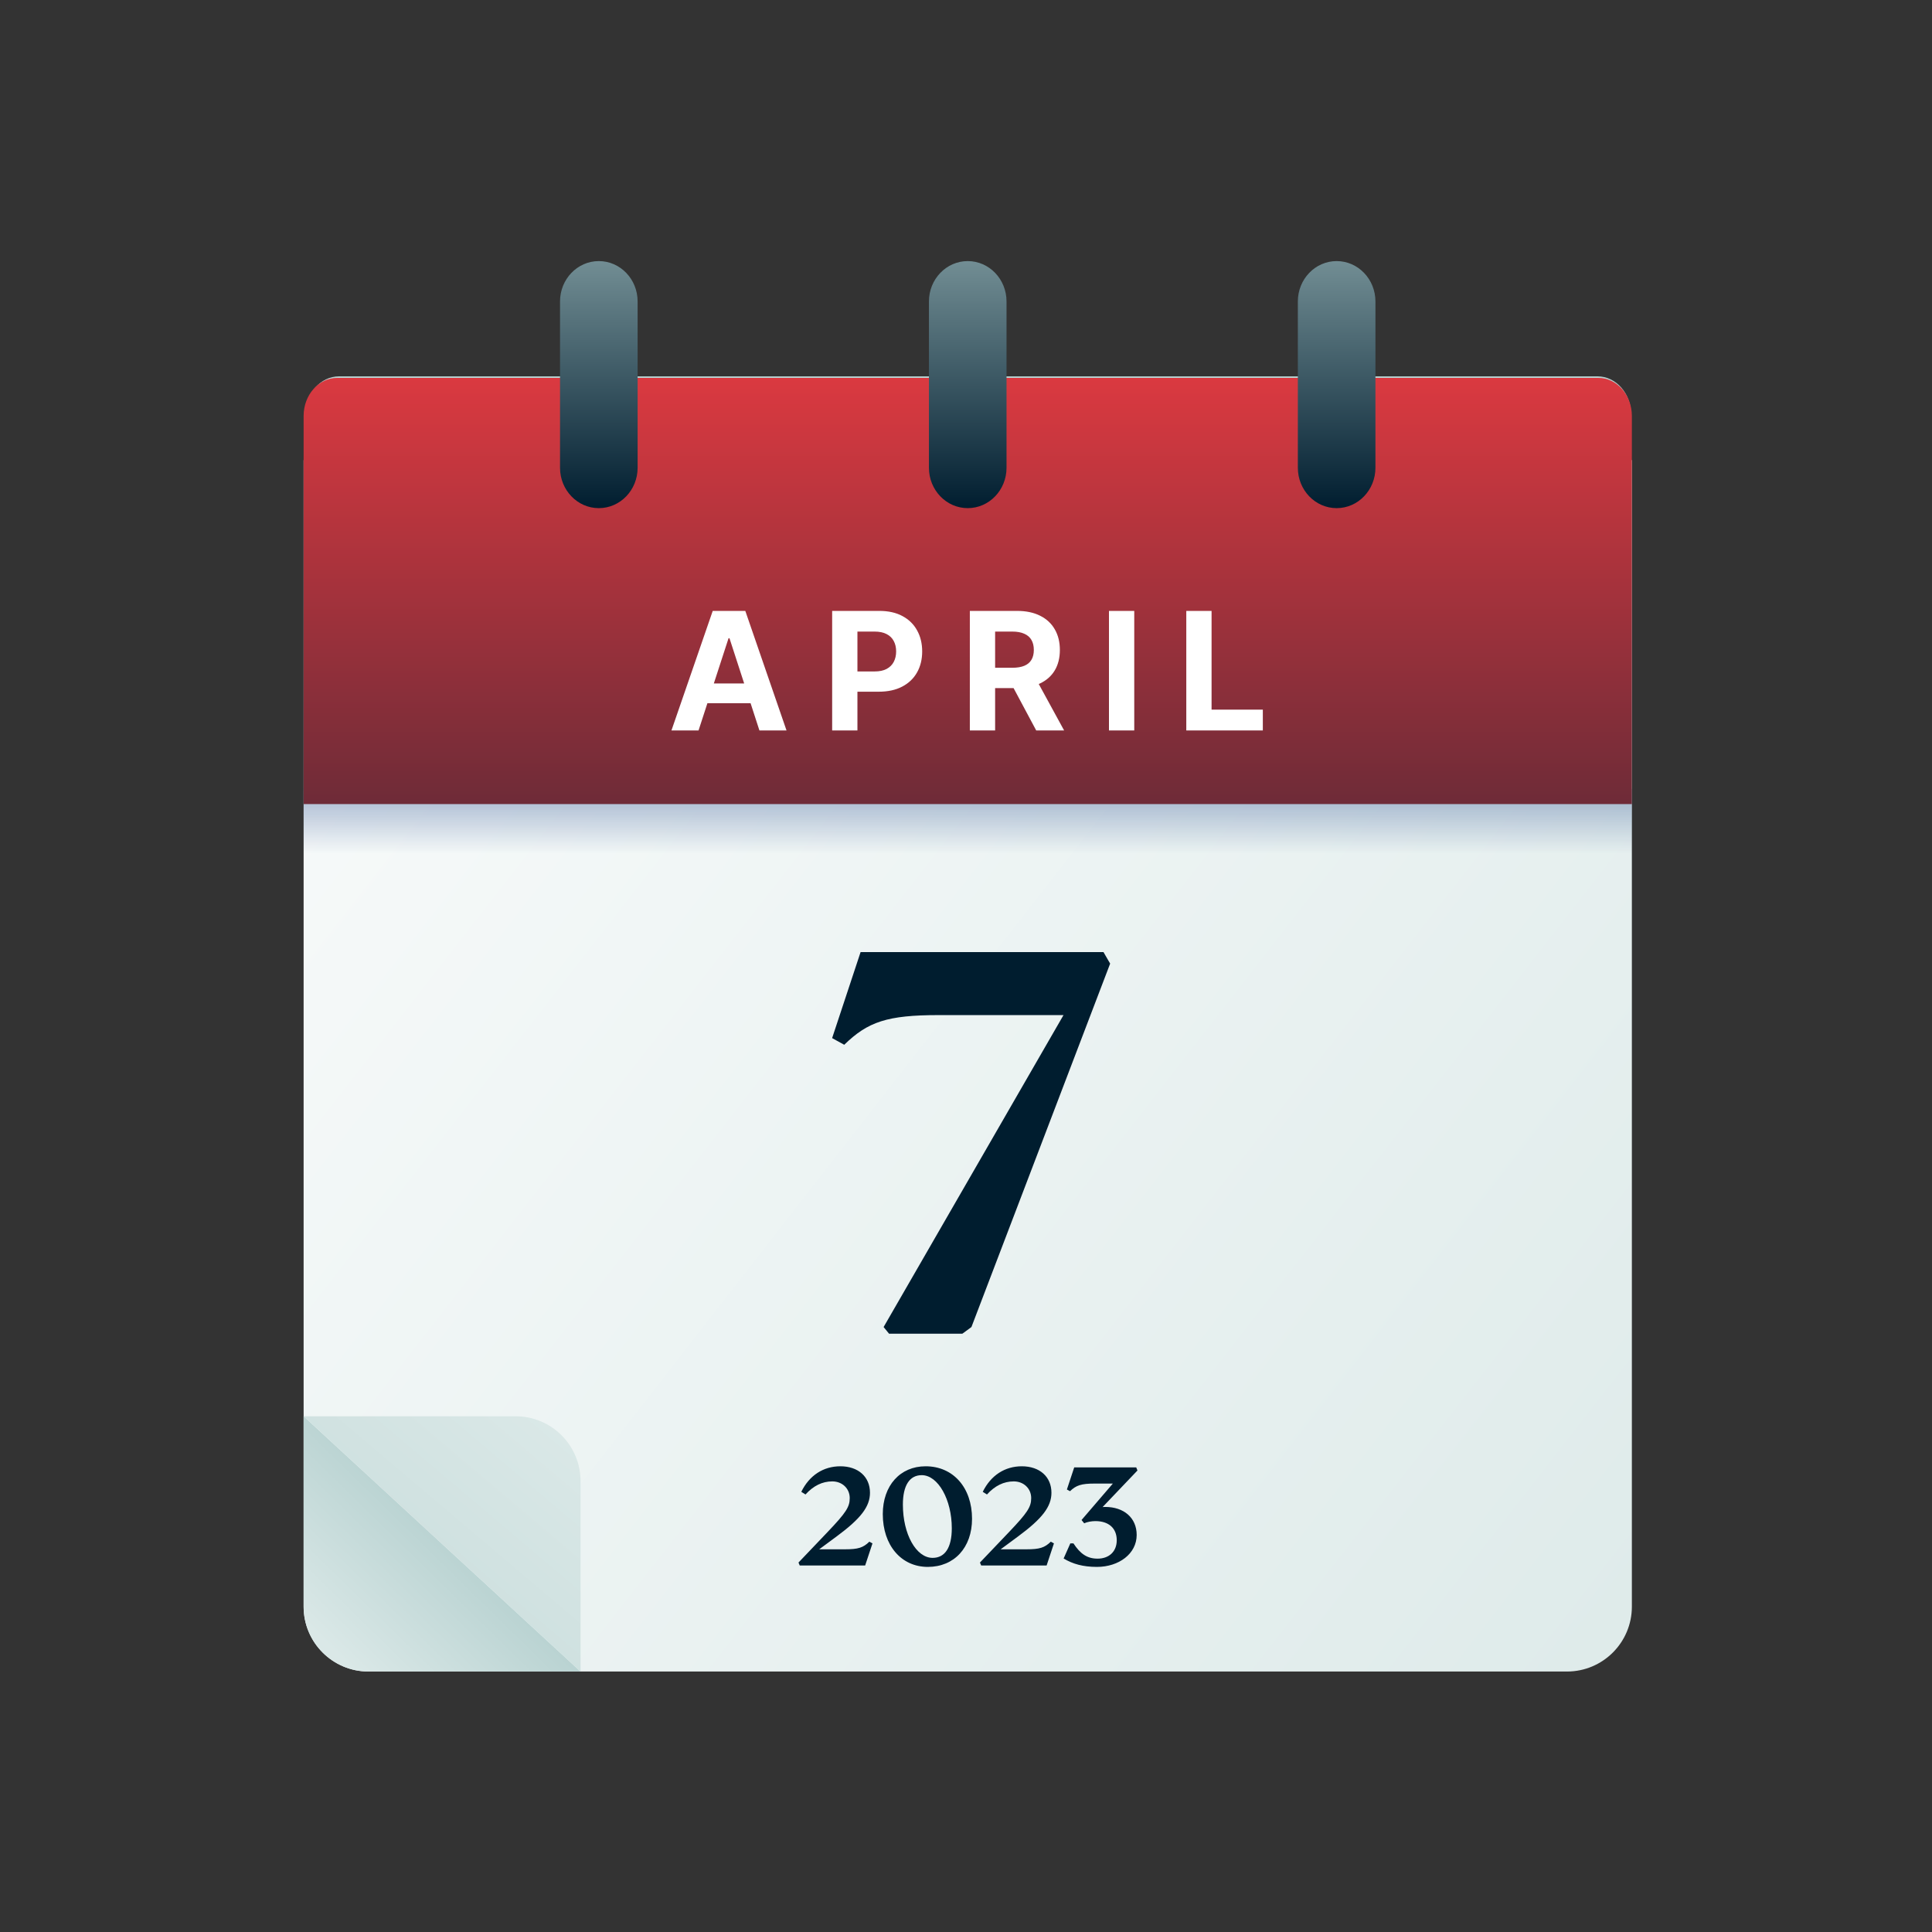
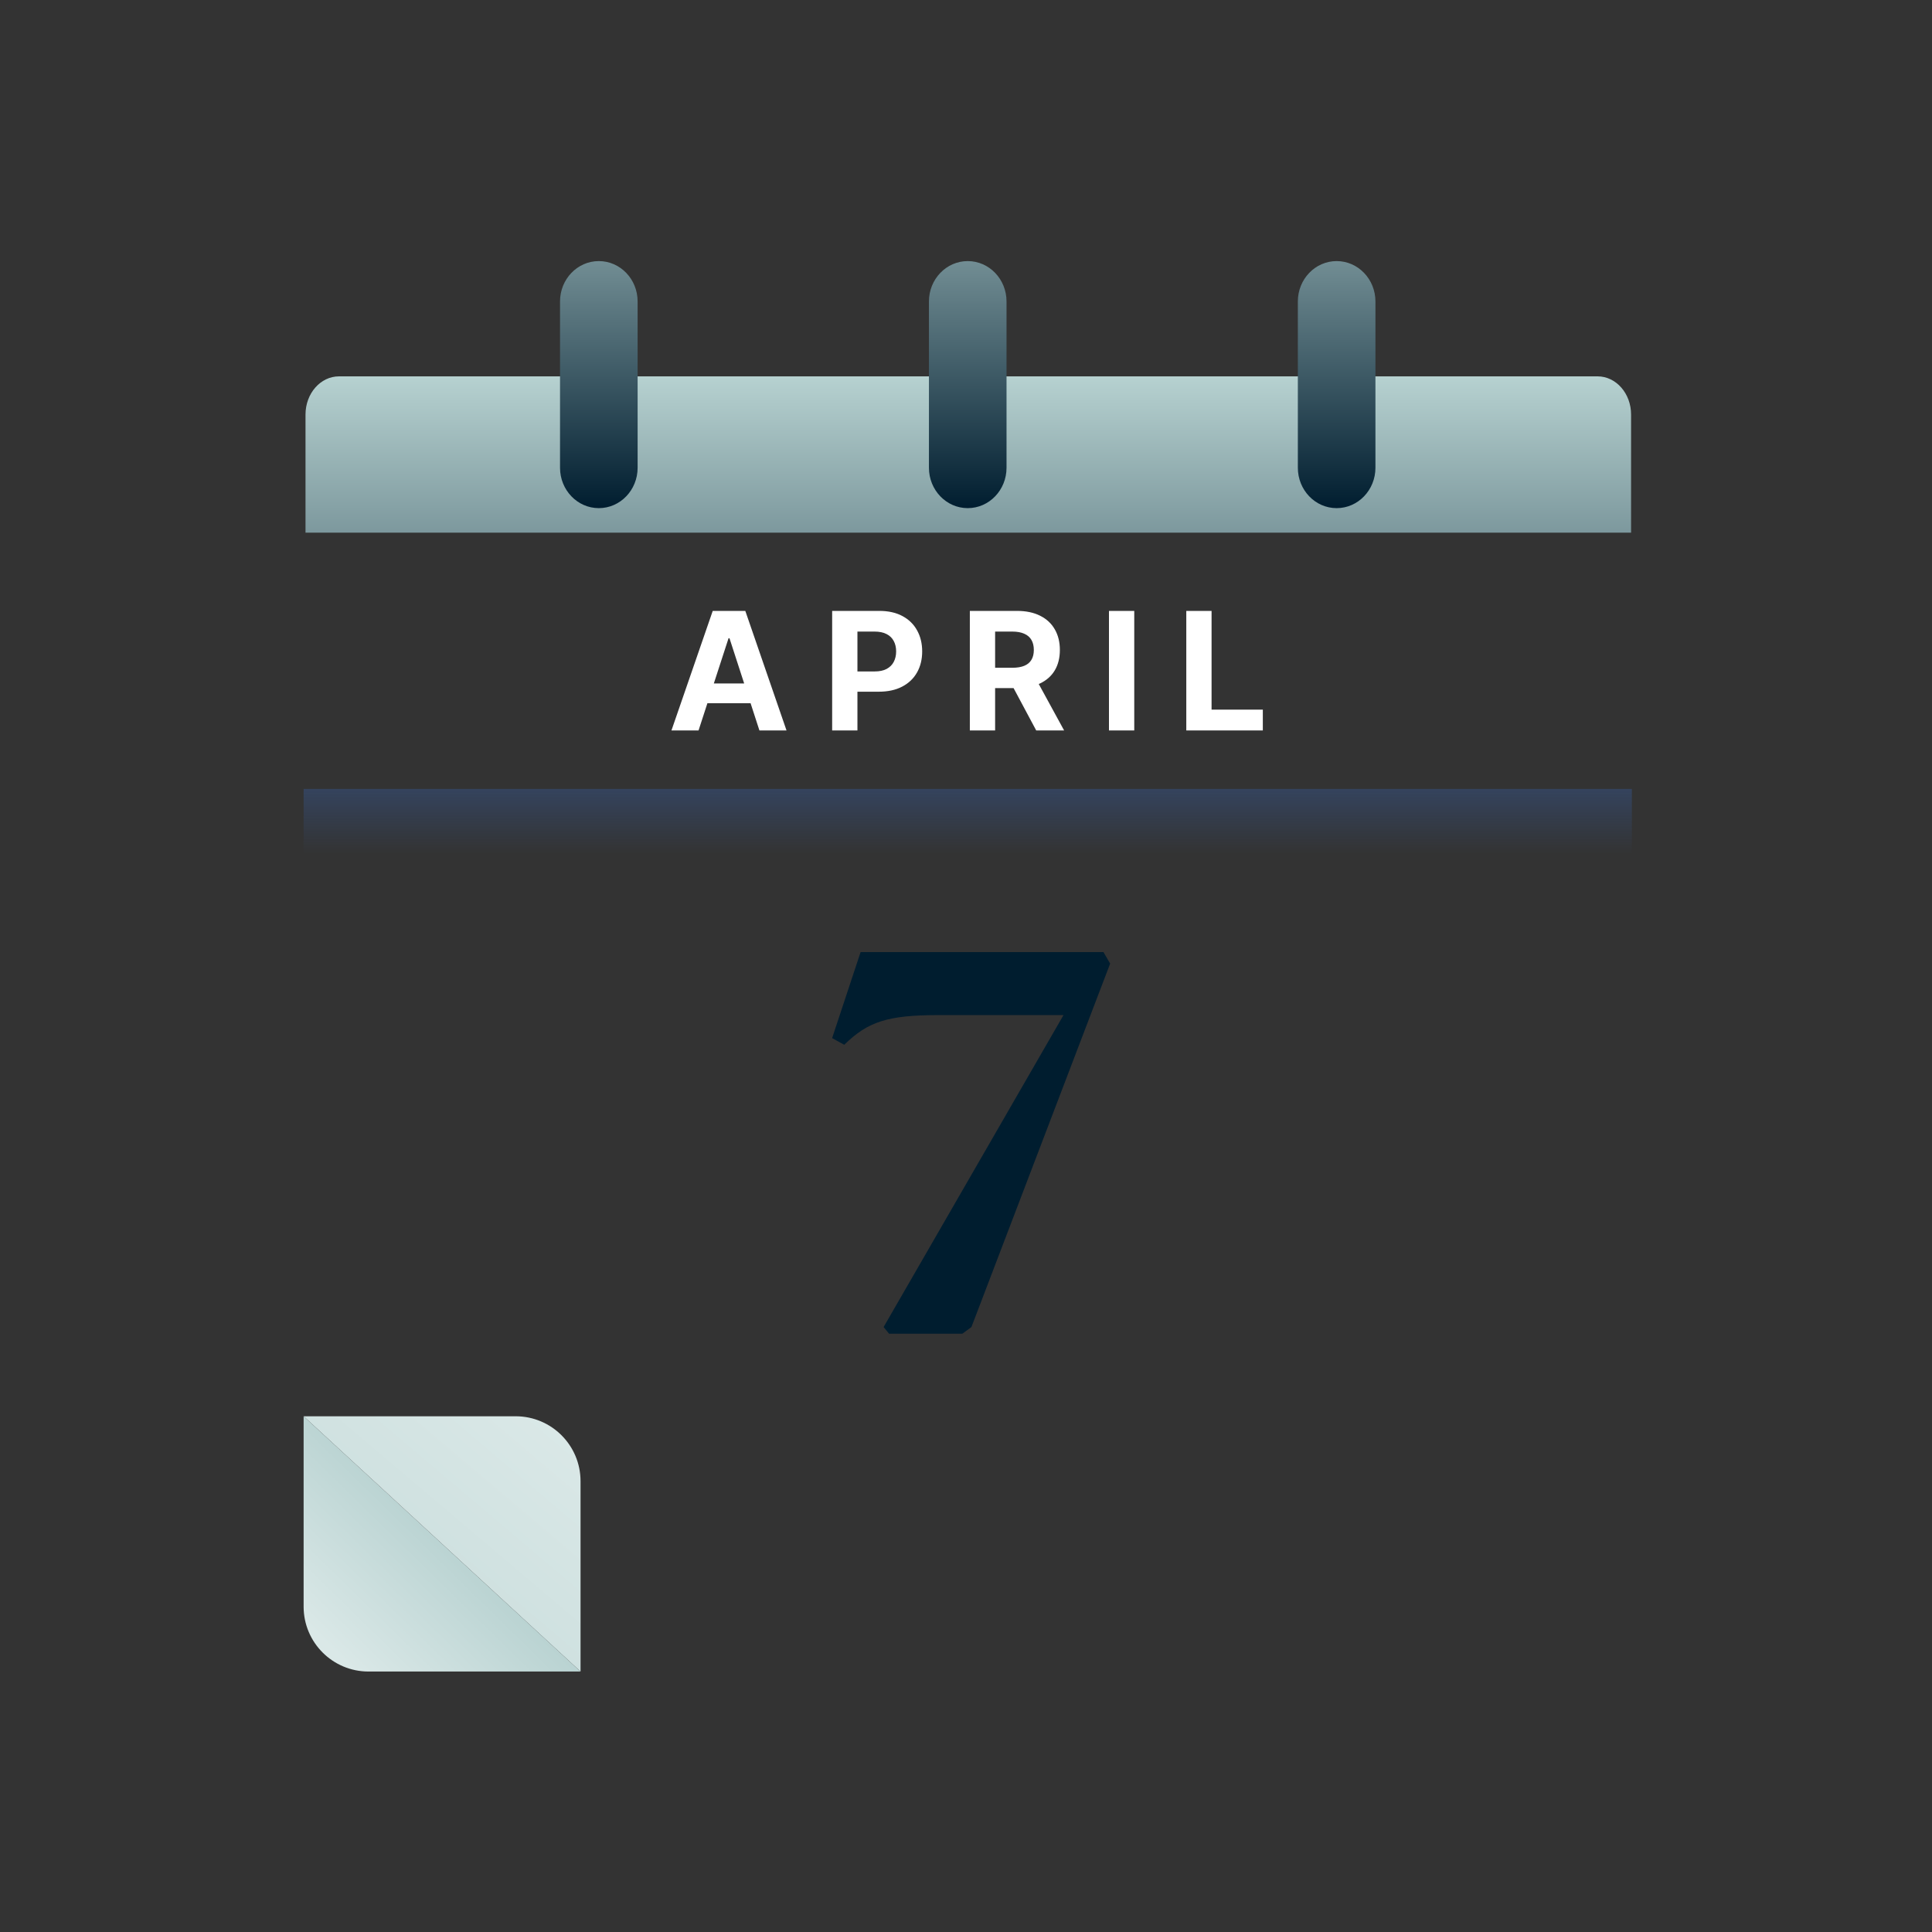
<svg xmlns="http://www.w3.org/2000/svg" width="320" height="320" viewBox="0 0 320 320" fill="none">
  <rect x="0" y="0" width="320" height="320" fill="#333333" stroke="none" />
-   <path d="M50.289 76.207L270.289 76.207L270.289 266.109C270.289 272.046 265.476 276.858 259.54 276.858L61.038 276.858C55.102 276.858 50.289 272.046 50.289 266.109L50.289 76.207Z" fill="url(#paint0_linear_3211_54835)" />
  <path d="M50.289 234.579L96.152 276.859L61.038 276.859C55.102 276.859 50.289 272.047 50.289 266.11L50.289 234.579Z" fill="url(#paint1_linear_3211_54835)" />
  <path d="M96.156 276.859L50.293 234.579L85.407 234.579C91.344 234.579 96.156 239.392 96.156 245.328L96.156 276.859Z" fill="url(#paint2_linear_3211_54835)" />
  <rect x="50.289" y="130.67" width="220" height="17.199" fill="url(#paint3_linear_3211_54835)" />
  <path d="M270.158 88.225L50.602 88.225L50.602 68.66C50.602 65.168 53.087 62.336 56.153 62.336L264.606 62.336C267.672 62.336 270.158 65.168 270.158 68.66L270.158 88.225Z" fill="url(#paint4_linear_3211_54835)" />
-   <path d="M270.289 133.178L50.289 133.178L50.289 68.894C50.289 65.413 52.779 62.592 55.852 62.592L264.726 62.592C267.799 62.592 270.289 65.413 270.289 68.894L270.289 133.178Z" fill="url(#paint5_linear_3211_54835)" />
  <path d="M99.184 84.164C95.635 84.164 92.758 81.169 92.758 77.475L92.758 49.934C92.758 46.239 95.635 43.244 99.184 43.244C102.733 43.244 105.61 46.239 105.61 49.934L105.61 77.475C105.61 81.169 102.733 84.164 99.184 84.164ZM160.287 84.164C156.738 84.164 153.861 81.169 153.861 77.475L153.861 49.934C153.861 46.239 156.738 43.244 160.287 43.244C163.836 43.244 166.713 46.239 166.713 49.934L166.713 77.475C166.713 81.169 163.836 84.164 160.287 84.164ZM221.39 84.164C217.841 84.164 214.964 81.169 214.964 77.475L214.964 49.934C214.964 46.239 217.841 43.244 221.39 43.244C224.939 43.244 227.816 46.239 227.816 49.934L227.816 77.475C227.816 81.169 224.939 84.164 221.39 84.164Z" fill="url(#paint6_linear_3211_54835)" />
  <path d="M182.771 157.697L142.541 157.697L137.826 171.943L139.832 173.047C143.745 169.235 146.955 168.131 155.483 168.131L176.15 168.131L146.353 219.799L147.256 220.902L159.396 220.902L160.9 219.799L183.875 159.603L182.771 157.697Z" fill="#001D2F" />
  <path d="M115.7 120.989L111.213 120.989L118.05 101.185L123.446 101.185L130.273 120.989L125.786 120.989L120.825 105.71L120.671 105.71L115.7 120.989ZM115.42 113.205L126.018 113.205L126.018 116.473L115.42 116.473L115.42 113.205ZM137.831 120.989L137.831 101.185L145.644 101.185C147.147 101.185 148.426 101.472 149.483 102.045C150.541 102.613 151.347 103.402 151.901 104.415C152.462 105.42 152.742 106.581 152.742 107.896C152.742 109.211 152.459 110.371 151.891 111.377C151.324 112.383 150.502 113.166 149.425 113.727C148.355 114.288 147.059 114.568 145.538 114.568L140.558 114.568L140.558 111.213L144.861 111.213C145.667 111.213 146.331 111.074 146.853 110.797C147.382 110.513 147.775 110.123 148.033 109.627C148.297 109.124 148.429 108.547 148.429 107.896C148.429 107.238 148.297 106.664 148.033 106.175C147.775 105.678 147.382 105.295 146.853 105.024C146.325 104.747 145.654 104.608 144.842 104.608L142.018 104.608L142.018 120.989L137.831 120.989ZM160.636 120.989L160.636 101.185L168.45 101.185C169.945 101.185 171.222 101.452 172.279 101.987C173.343 102.516 174.152 103.267 174.706 104.24C175.267 105.208 175.547 106.345 175.547 107.654C175.547 108.969 175.264 110.101 174.696 111.048C174.129 111.99 173.307 112.712 172.231 113.214C171.16 113.717 169.865 113.969 168.343 113.969L163.112 113.969L163.112 110.603L167.666 110.603C168.466 110.603 169.13 110.494 169.658 110.275C170.187 110.055 170.58 109.727 170.838 109.288C171.102 108.85 171.235 108.305 171.235 107.654C171.235 106.996 171.102 106.442 170.838 105.991C170.58 105.54 170.184 105.198 169.649 104.966C169.12 104.727 168.453 104.608 167.647 104.608L164.823 104.608L164.823 120.989L160.636 120.989ZM171.331 111.977L176.253 120.989L171.631 120.989L166.815 111.977L171.331 111.977ZM187.868 101.185L187.868 120.989L183.68 120.989L183.68 101.185L187.868 101.185ZM196.487 120.989L196.487 101.185L200.674 101.185L200.674 117.537L209.164 117.537L209.164 120.989L196.487 120.989Z" fill="white" />
-   <path d="M143.993 255.349C142.961 256.355 142.136 256.613 139.969 256.613L135.686 256.613L138.55 254.497C142.574 251.531 144.096 249.544 144.096 247.248C144.096 244.591 142.136 242.863 139.195 242.863C136.383 242.863 134.061 244.359 132.719 247.093L133.416 247.532C134.732 246.087 136.202 245.365 137.853 245.365C139.504 245.365 140.742 246.552 140.742 248.125C140.742 249.596 140.149 250.525 137.053 253.775L132.255 258.806L132.461 259.296L143.296 259.296L144.509 255.633L143.993 255.349ZM153.674 259.528C158.059 259.528 161 256.329 161 251.556C161 246.397 157.879 242.863 153.313 242.863C149.082 242.863 146.218 246.062 146.218 250.783C146.218 255.942 149.262 259.528 153.674 259.528ZM154.473 258.032C151.739 258.032 149.546 254.11 149.546 249.209C149.546 246.036 150.655 244.333 152.668 244.333C155.376 244.333 157.647 248.383 157.647 253.13C157.647 256.303 156.537 258.032 154.473 258.032ZM174.049 255.349C173.017 256.355 172.191 256.613 170.024 256.613L165.742 256.613L168.605 254.497C172.63 251.531 174.152 249.544 174.152 247.248C174.152 244.591 172.191 242.863 169.25 242.863C166.438 242.863 164.116 244.359 162.775 247.093L163.472 247.532C164.787 246.087 166.258 245.365 167.909 245.365C169.56 245.365 170.798 246.552 170.798 248.125C170.798 249.596 170.205 250.525 167.109 253.775L162.311 258.806L162.517 259.296L173.352 259.296L174.565 255.633L174.049 255.349ZM183.059 249.596C182.93 249.596 182.775 249.596 182.62 249.622L188.399 243.559L188.193 243.043L177.925 243.043L176.712 246.706L177.228 246.99C178.234 246.01 179.112 245.726 181.279 245.726L184.323 245.726L179.137 251.763L179.576 252.305C180.066 252.072 180.814 251.943 181.433 251.943C183.626 251.943 184.968 253.104 184.968 255.117C184.968 257 183.678 258.161 181.795 258.161C180.066 258.161 178.931 257.361 177.796 255.633L177.28 255.633L176.171 258.135C177.667 259.038 179.37 259.528 181.691 259.528C185.303 259.528 188.27 257.361 188.27 254.239C188.27 251.376 186.129 249.596 183.059 249.596Z" fill="#001D2F" />
  <defs>
    <linearGradient id="paint0_linear_3211_54835" x1="320.452" y1="290.474" x2="-2.024" y2="39.301" gradientUnits="userSpaceOnUse">
      <stop stop-color="#DAE8E7" />
      <stop offset="1" stop-color="white" />
    </linearGradient>
    <linearGradient id="paint1_linear_3211_54835" x1="77.356" y1="253.454" x2="17.715" y2="314.361" gradientUnits="userSpaceOnUse">
      <stop stop-color="#B5D0CF" />
      <stop offset="0.349" stop-color="#DAE8E7" />
    </linearGradient>
    <linearGradient id="paint2_linear_3211_54835" x1="30.945" y1="311.257" x2="95.99" y2="234.439" gradientUnits="userSpaceOnUse">
      <stop stop-color="#B5D0CF" />
      <stop offset="0.96" stop-color="#DAE8E7" />
    </linearGradient>
    <linearGradient id="paint3_linear_3211_54835" x1="152.765" y1="116.338" x2="152.765" y2="141.419" gradientUnits="userSpaceOnUse">
      <stop stop-color="#365996" />
      <stop offset="1" stop-color="#365996" stop-opacity="0" />
    </linearGradient>
    <linearGradient id="paint4_linear_3211_54835" x1="160.817" y1="144.226" x2="160.817" y2="62.492" gradientUnits="userSpaceOnUse">
      <stop stop-color="#001D2F" />
      <stop offset="1" stop-color="#B6D1D0" />
    </linearGradient>
    <linearGradient id="paint5_linear_3211_54835" x1="160.727" y1="205.198" x2="160.727" y2="62.747" gradientUnits="userSpaceOnUse">
      <stop stop-color="#001D2F" />
      <stop offset="1" stop-color="#DA3940" />
    </linearGradient>
    <linearGradient id="paint6_linear_3211_54835" x1="160.8" y1="84.27" x2="160.8" y2="18.487" gradientUnits="userSpaceOnUse">
      <stop stop-color="#001D2F" />
      <stop offset="1" stop-color="#B6D1D0" />
    </linearGradient>
  </defs>
</svg>